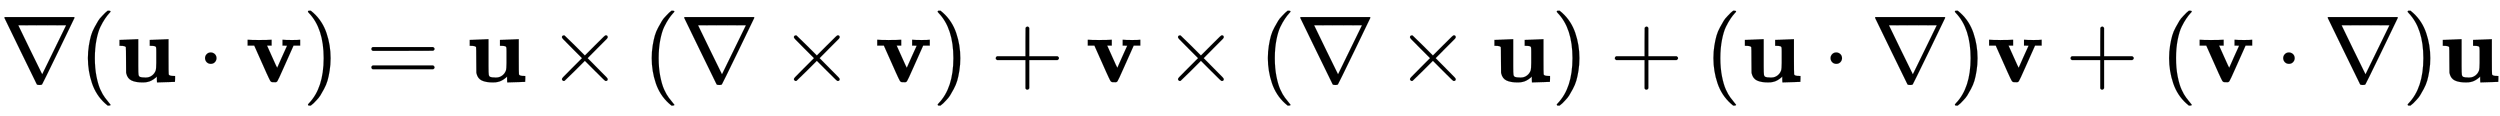
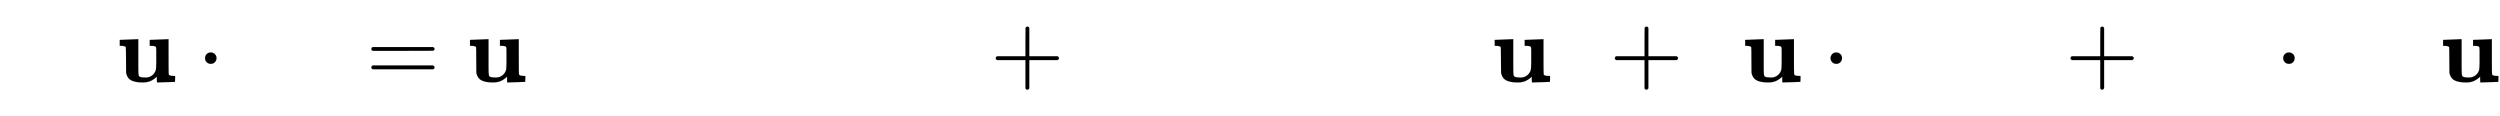
<svg xmlns="http://www.w3.org/2000/svg" xmlns:xlink="http://www.w3.org/1999/xlink" width="61.226ex" height="2.843ex" style="vertical-align: -0.838ex;" viewBox="0 -863.1 26361 1223.9" role="img" focusable="false" aria-labelledby="MathJax-SVG-1-Title">
  <title id="MathJax-SVG-1-Title">{\displaystyle \nabla (\mathbf {u} \cdot \mathbf {v} )=\mathbf {u} \times (\nabla \times \mathbf {v} )+\mathbf {v} \times (\nabla \times \mathbf {u} )+(\mathbf {u} \cdot \nabla )\mathbf {v} +(\mathbf {v} \cdot \nabla )\mathbf {u} }</title>
  <defs aria-hidden="true">
-     <path stroke-width="1" id="E1-MJMAIN-2207" d="M46 676Q46 679 51 683H781Q786 679 786 676Q786 674 617 326T444 -26Q439 -33 416 -33T388 -26Q385 -22 216 326T46 676ZM697 596Q697 597 445 597T193 596Q195 591 319 336T445 80L697 596Z" />
-     <path stroke-width="1" id="E1-MJMAIN-28" d="M94 250Q94 319 104 381T127 488T164 576T202 643T244 695T277 729T302 750H315H319Q333 750 333 741Q333 738 316 720T275 667T226 581T184 443T167 250T184 58T225 -81T274 -167T316 -220T333 -241Q333 -250 318 -250H315H302L274 -226Q180 -141 137 -14T94 250Z" />
-     <path stroke-width="1" id="E1-MJMAINB-75" d="M40 442L134 446Q228 450 229 450H235V273V165Q235 90 238 74T254 52Q268 46 304 46H319Q352 46 380 67T419 121L420 123Q424 135 425 199Q425 201 425 207Q425 233 425 249V316Q425 354 423 363T410 376Q396 380 369 380H356V442L554 450V267Q554 84 556 79Q561 62 610 62H623V31Q623 0 622 0Q603 0 527 -3T432 -6Q431 -6 431 25V56L420 45Q373 6 332 -1Q313 -6 281 -6Q208 -6 165 14T109 87L107 98L106 230Q106 358 104 366Q96 380 50 380H37V442H40Z" />
+     <path stroke-width="1" id="E1-MJMAINB-75" d="M40 442L134 446Q228 450 229 450H235V273V165Q235 90 238 74T254 52Q268 46 304 46H319Q352 46 380 67T419 121L420 123Q424 135 425 199Q425 201 425 207Q425 233 425 249V316Q425 354 423 363T410 376Q396 380 369 380H356V442L554 450V267Q554 84 556 79Q561 62 610 62H623V31Q623 0 622 0Q603 0 527 -3T432 -6Q431 -6 431 25V56L420 45Q373 6 332 -1Q313 -6 281 -6Q208 -6 165 14T109 87L107 98L106 230Q106 358 104 366Q96 380 50 380H37H40Z" />
    <path stroke-width="1" id="E1-MJMAIN-22C5" d="M78 250Q78 274 95 292T138 310Q162 310 180 294T199 251Q199 226 182 208T139 190T96 207T78 250Z" />
-     <path stroke-width="1" id="E1-MJMAINB-76" d="M401 444Q413 441 495 441Q568 441 574 444H580V382H510L409 156Q348 18 339 6Q331 -4 320 -4Q318 -4 313 -4T303 -3H288Q273 -3 264 12T221 102Q206 135 197 156L96 382H26V444H34Q49 441 145 441Q252 441 270 444H279V382H231L284 264Q335 149 338 149Q338 150 389 264T442 381Q442 382 418 382H394V444H401Z" />
-     <path stroke-width="1" id="E1-MJMAIN-29" d="M60 749L64 750Q69 750 74 750H86L114 726Q208 641 251 514T294 250Q294 182 284 119T261 12T224 -76T186 -143T145 -194T113 -227T90 -246Q87 -249 86 -250H74Q66 -250 63 -250T58 -247T55 -238Q56 -237 66 -225Q221 -64 221 250T66 725Q56 737 55 738Q55 746 60 749Z" />
    <path stroke-width="1" id="E1-MJMAIN-3D" d="M56 347Q56 360 70 367H707Q722 359 722 347Q722 336 708 328L390 327H72Q56 332 56 347ZM56 153Q56 168 72 173H708Q722 163 722 153Q722 140 707 133H70Q56 140 56 153Z" />
-     <path stroke-width="1" id="E1-MJMAIN-D7" d="M630 29Q630 9 609 9Q604 9 587 25T493 118L389 222L284 117Q178 13 175 11Q171 9 168 9Q160 9 154 15T147 29Q147 36 161 51T255 146L359 250L255 354Q174 435 161 449T147 471Q147 480 153 485T168 490Q173 490 175 489Q178 487 284 383L389 278L493 382Q570 459 587 475T609 491Q630 491 630 471Q630 464 620 453T522 355L418 250L522 145Q606 61 618 48T630 29Z" />
    <path stroke-width="1" id="E1-MJMAIN-2B" d="M56 237T56 250T70 270H369V420L370 570Q380 583 389 583Q402 583 409 568V270H707Q722 262 722 250T707 230H409V-68Q401 -82 391 -82H389H387Q375 -82 369 -68V230H70Q56 237 56 250Z" />
  </defs>
  <g stroke="currentColor" fill="currentColor" stroke-width="0" transform="matrix(1 0 0 -1 0 0)" aria-hidden="true">
    <use xlink:href="#E1-MJMAIN-2207" x="0" y="0" />
    <use xlink:href="#E1-MJMAIN-28" x="833" y="0" />
    <use xlink:href="#E1-MJMAINB-75" x="1223" y="0" />
    <use xlink:href="#E1-MJMAIN-22C5" x="2084" y="0" />
    <use xlink:href="#E1-MJMAINB-76" x="2585" y="0" />
    <use xlink:href="#E1-MJMAIN-29" x="3192" y="0" />
    <use xlink:href="#E1-MJMAIN-3D" x="3860" y="0" />
    <use xlink:href="#E1-MJMAINB-75" x="4916" y="0" />
    <use xlink:href="#E1-MJMAIN-D7" x="5778" y="0" />
    <use xlink:href="#E1-MJMAIN-28" x="6778" y="0" />
    <use xlink:href="#E1-MJMAIN-2207" x="7168" y="0" />
    <use xlink:href="#E1-MJMAIN-D7" x="8224" y="0" />
    <use xlink:href="#E1-MJMAINB-76" x="9224" y="0" />
    <use xlink:href="#E1-MJMAIN-29" x="9832" y="0" />
    <use xlink:href="#E1-MJMAIN-2B" x="10444" y="0" />
    <use xlink:href="#E1-MJMAINB-76" x="11444" y="0" />
    <use xlink:href="#E1-MJMAIN-D7" x="12274" y="0" />
    <use xlink:href="#E1-MJMAIN-28" x="13275" y="0" />
    <use xlink:href="#E1-MJMAIN-2207" x="13664" y="0" />
    <use xlink:href="#E1-MJMAIN-D7" x="14720" y="0" />
    <use xlink:href="#E1-MJMAINB-75" x="15721" y="0" />
    <use xlink:href="#E1-MJMAIN-29" x="16360" y="0" />
    <use xlink:href="#E1-MJMAIN-2B" x="16972" y="0" />
    <use xlink:href="#E1-MJMAIN-28" x="17973" y="0" />
    <use xlink:href="#E1-MJMAINB-75" x="18362" y="0" />
    <use xlink:href="#E1-MJMAIN-22C5" x="19224" y="0" />
    <use xlink:href="#E1-MJMAIN-2207" x="19725" y="0" />
    <use xlink:href="#E1-MJMAIN-29" x="20558" y="0" />
    <use xlink:href="#E1-MJMAINB-76" x="20948" y="0" />
    <use xlink:href="#E1-MJMAIN-2B" x="21777" y="0" />
    <use xlink:href="#E1-MJMAIN-28" x="22778" y="0" />
    <use xlink:href="#E1-MJMAINB-76" x="23168" y="0" />
    <use xlink:href="#E1-MJMAIN-22C5" x="23997" y="0" />
    <use xlink:href="#E1-MJMAIN-2207" x="24498" y="0" />
    <use xlink:href="#E1-MJMAIN-29" x="25332" y="0" />
    <use xlink:href="#E1-MJMAINB-75" x="25721" y="0" />
  </g>
</svg>